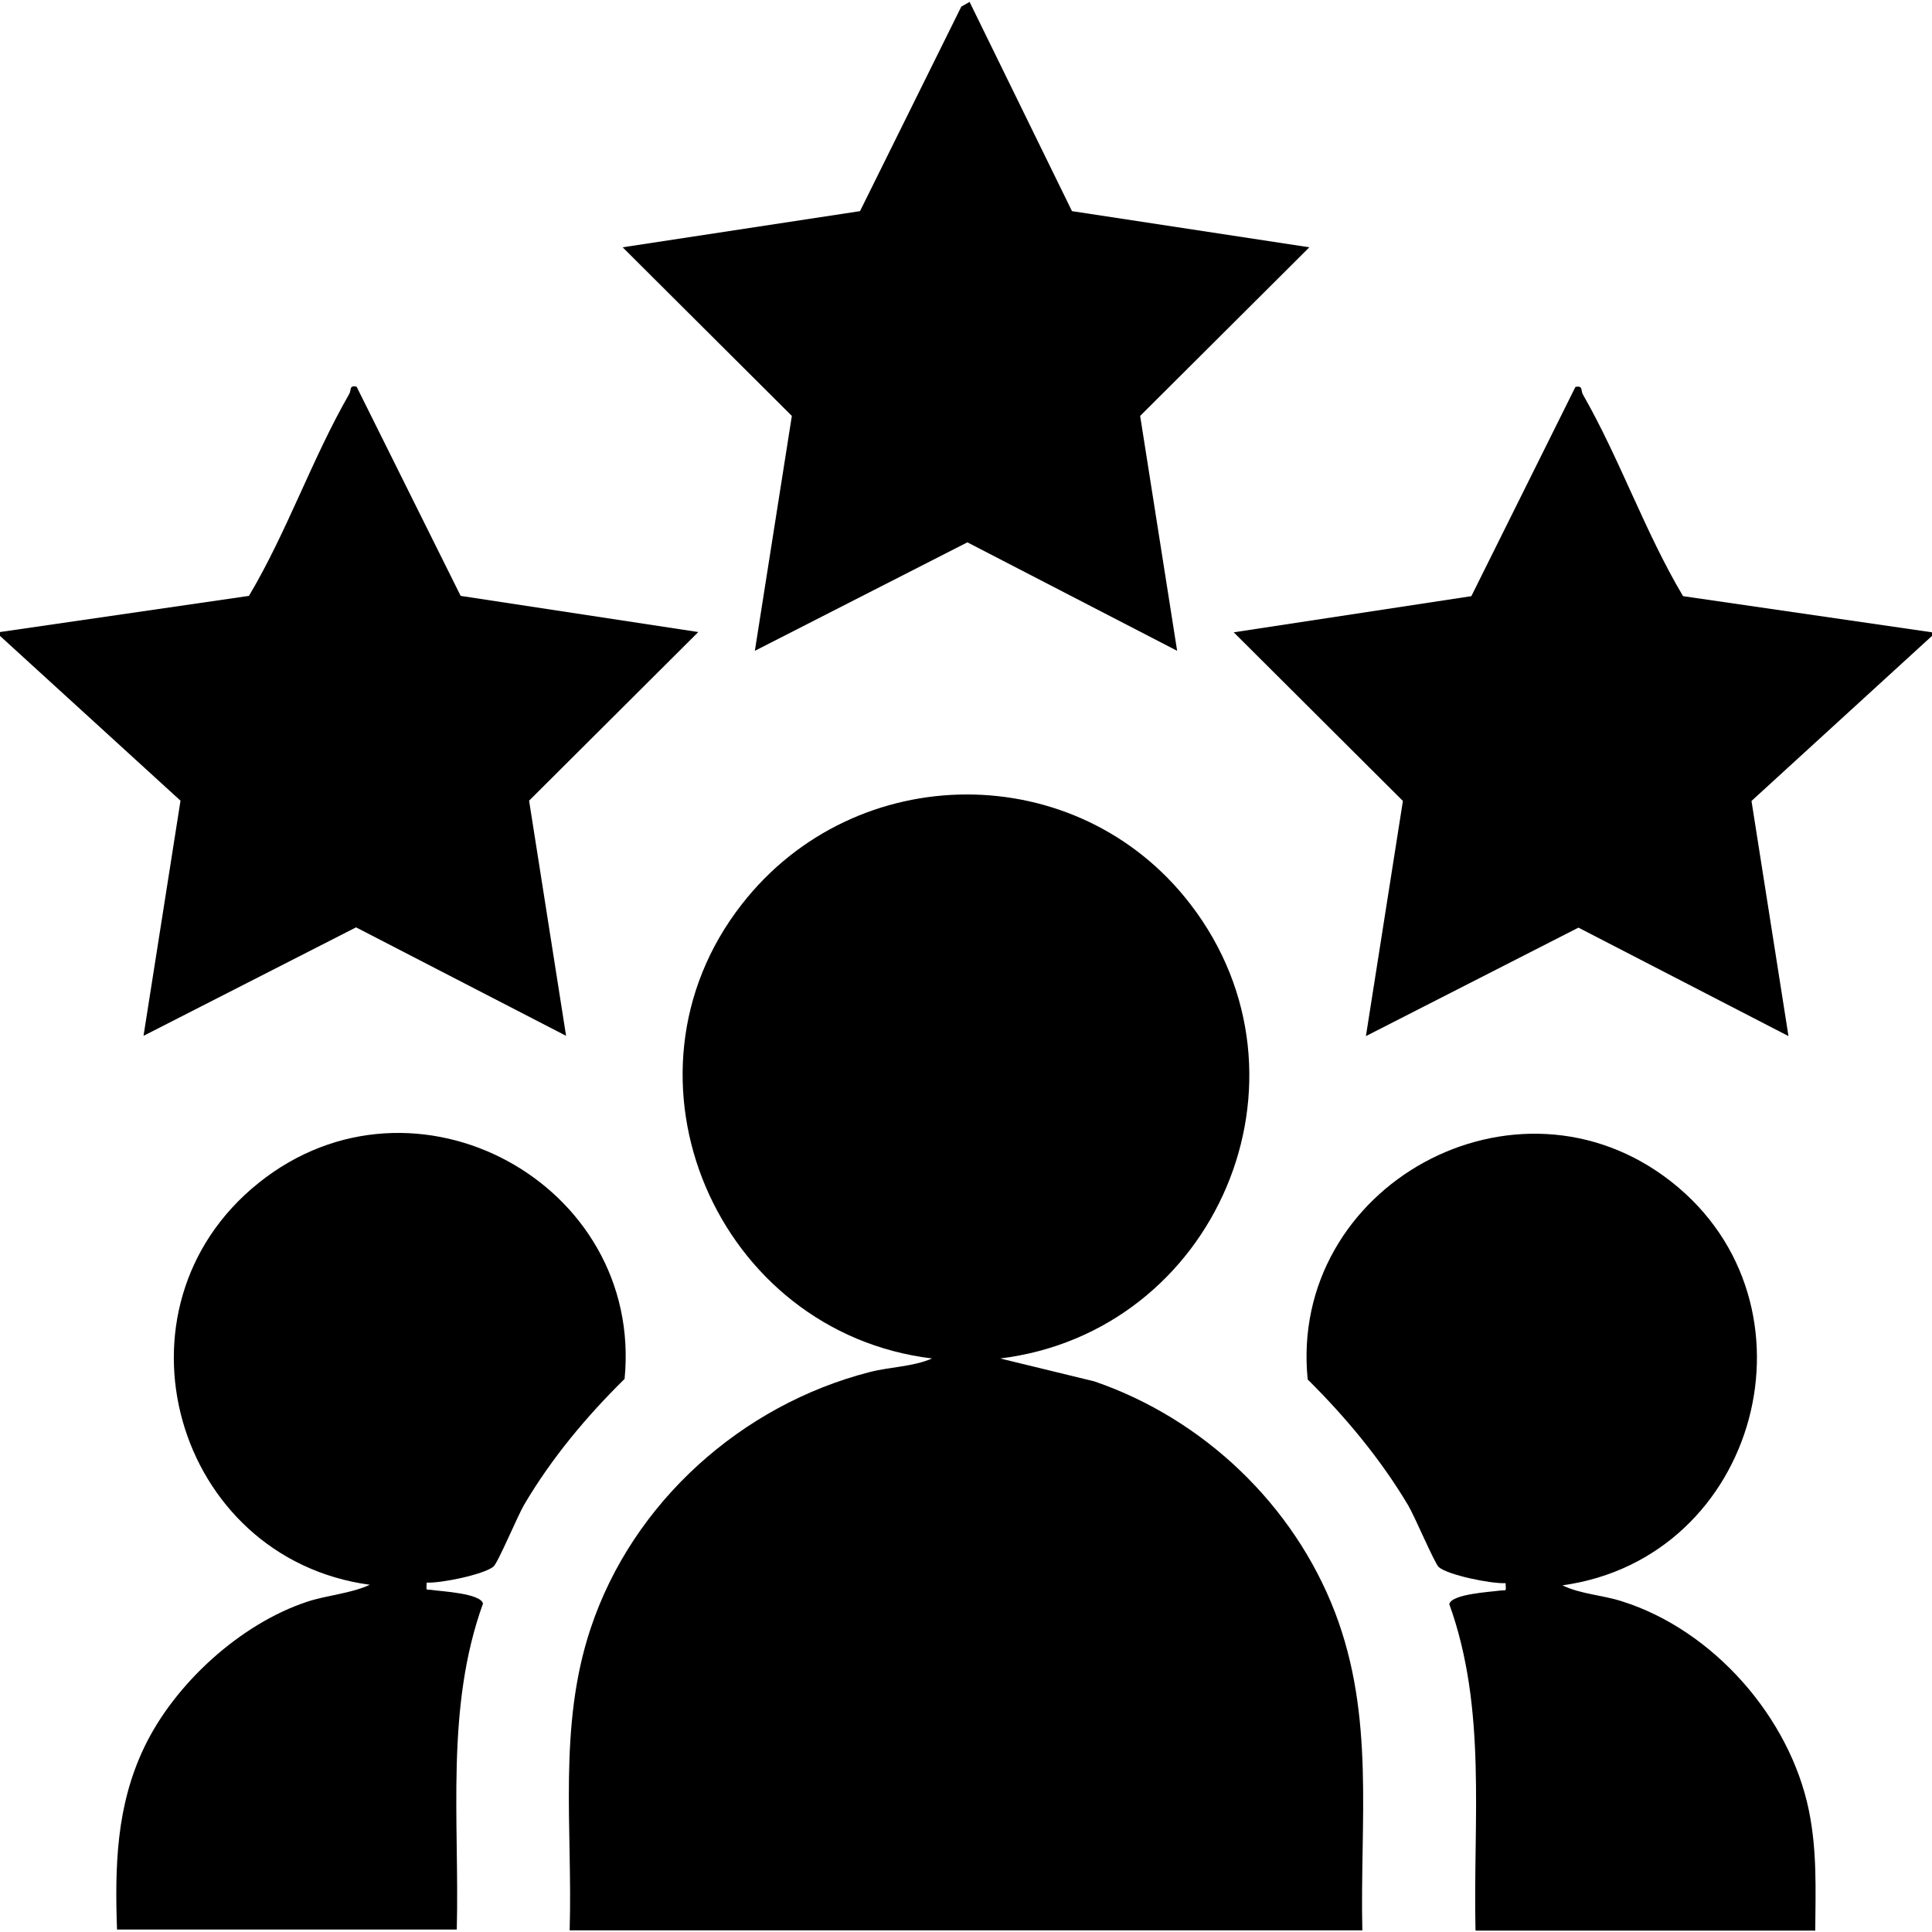
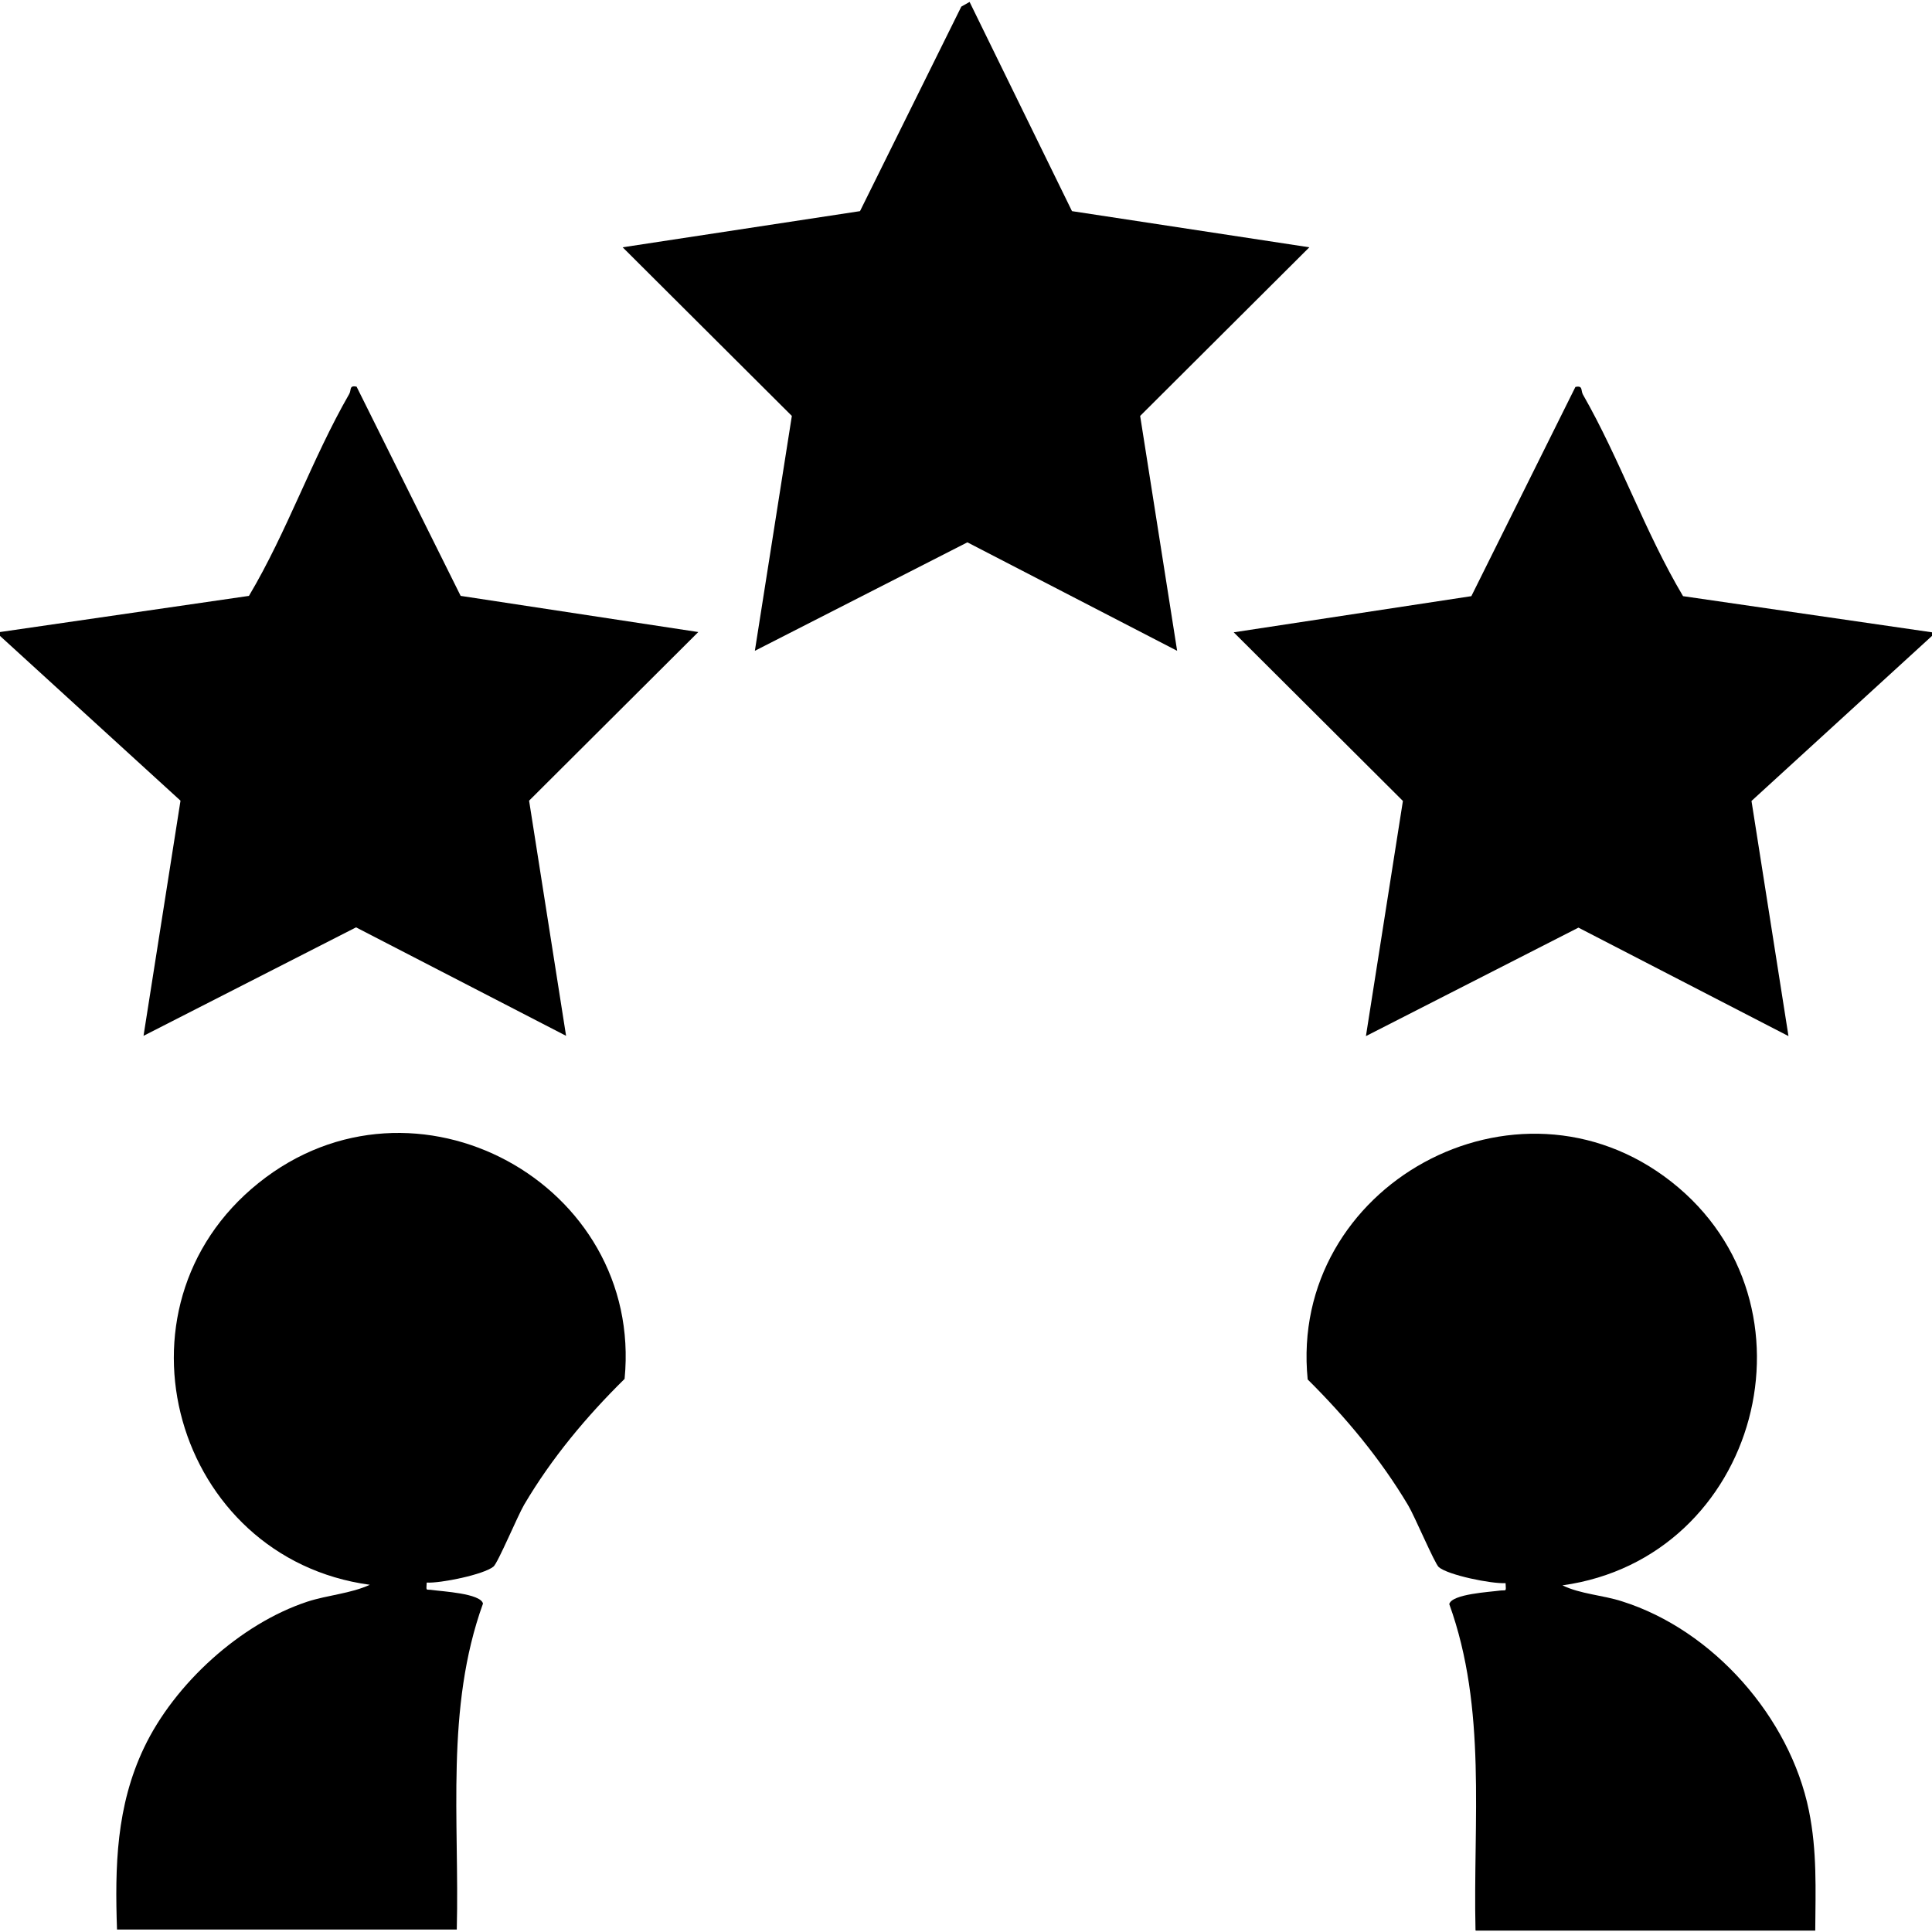
<svg xmlns="http://www.w3.org/2000/svg" id="Layer_1" data-name="Layer 1" viewBox="0 0 70 70">
-   <path d="M20.64,69.93c.11-3.69-.43-7.37.76-10.93,1.52-4.57,5.47-8.1,10.12-9.29.75-.19,1.56-.19,2.25-.49-7.78-.94-11.8-10.18-6.89-16.46,4.11-5.27,12.15-5.33,16.25,0,4.87,6.33.92,15.5-6.89,16.46l3.41.83c3.94,1.35,7.22,4.46,8.72,8.37,1.45,3.79.9,7.55.99,11.52h-28.71Z" />
  <path d="M4.24,69.93c-.08-2.31-.03-4.49.98-6.61,1.1-2.31,3.49-4.49,5.92-5.29.74-.24,1.56-.29,2.26-.61-7.07-.96-9.68-10.03-4.03-14.56s13.95.03,13.26,7.1c-1.39,1.37-2.65,2.88-3.64,4.56-.23.39-.95,2.11-1.11,2.24-.35.29-1.92.61-2.42.58-.02.34-.03.23.21.27.34.05,1.74.12,1.83.49-1.37,3.79-.85,7.86-.95,11.81H4.24Z" />
  <path d="M53.46,69.93c-.09-3.96.42-8.02-.95-11.81.09-.37,1.49-.44,1.83-.49.24-.03.23.07.21-.27-.51.03-2.08-.29-2.42-.58-.15-.13-.88-1.86-1.11-2.24-1-1.68-2.26-3.19-3.64-4.56-.7-7.01,7.56-11.58,13.18-7.16s3.17,13.63-3.95,14.62c.66.32,1.45.35,2.16.58,3.3,1.04,6.08,4.2,6.77,7.58.3,1.47.24,2.86.23,4.35h-12.3Z" />
  <path d="M70,23.04l-6.54,5.98,1.34,8.52-7.61-3.93-7.7,3.93,1.34-8.52-6.13-6.11,8.61-1.31,3.77-7.58c.28-.06.19.12.27.27,1.35,2.36,2.24,4.97,3.63,7.31l9.02,1.31v.14Z" />
  <path d="M0,22.9l9.02-1.31c1.39-2.34,2.28-4.96,3.63-7.31.09-.15-.01-.33.27-.27l3.77,7.58,8.61,1.31-6.13,6.11,1.34,8.52-7.61-3.93-7.7,3.93,1.34-8.52L0,23.04v-.14Z" />
  <polygon points="35.13 .07 38.84 7.65 47.44 8.96 41.31 15.07 42.65 23.58 35.05 19.65 27.35 23.58 28.69 15.07 22.56 8.96 31.16 7.65 34.83 .24 35.13 .07" />
</svg>